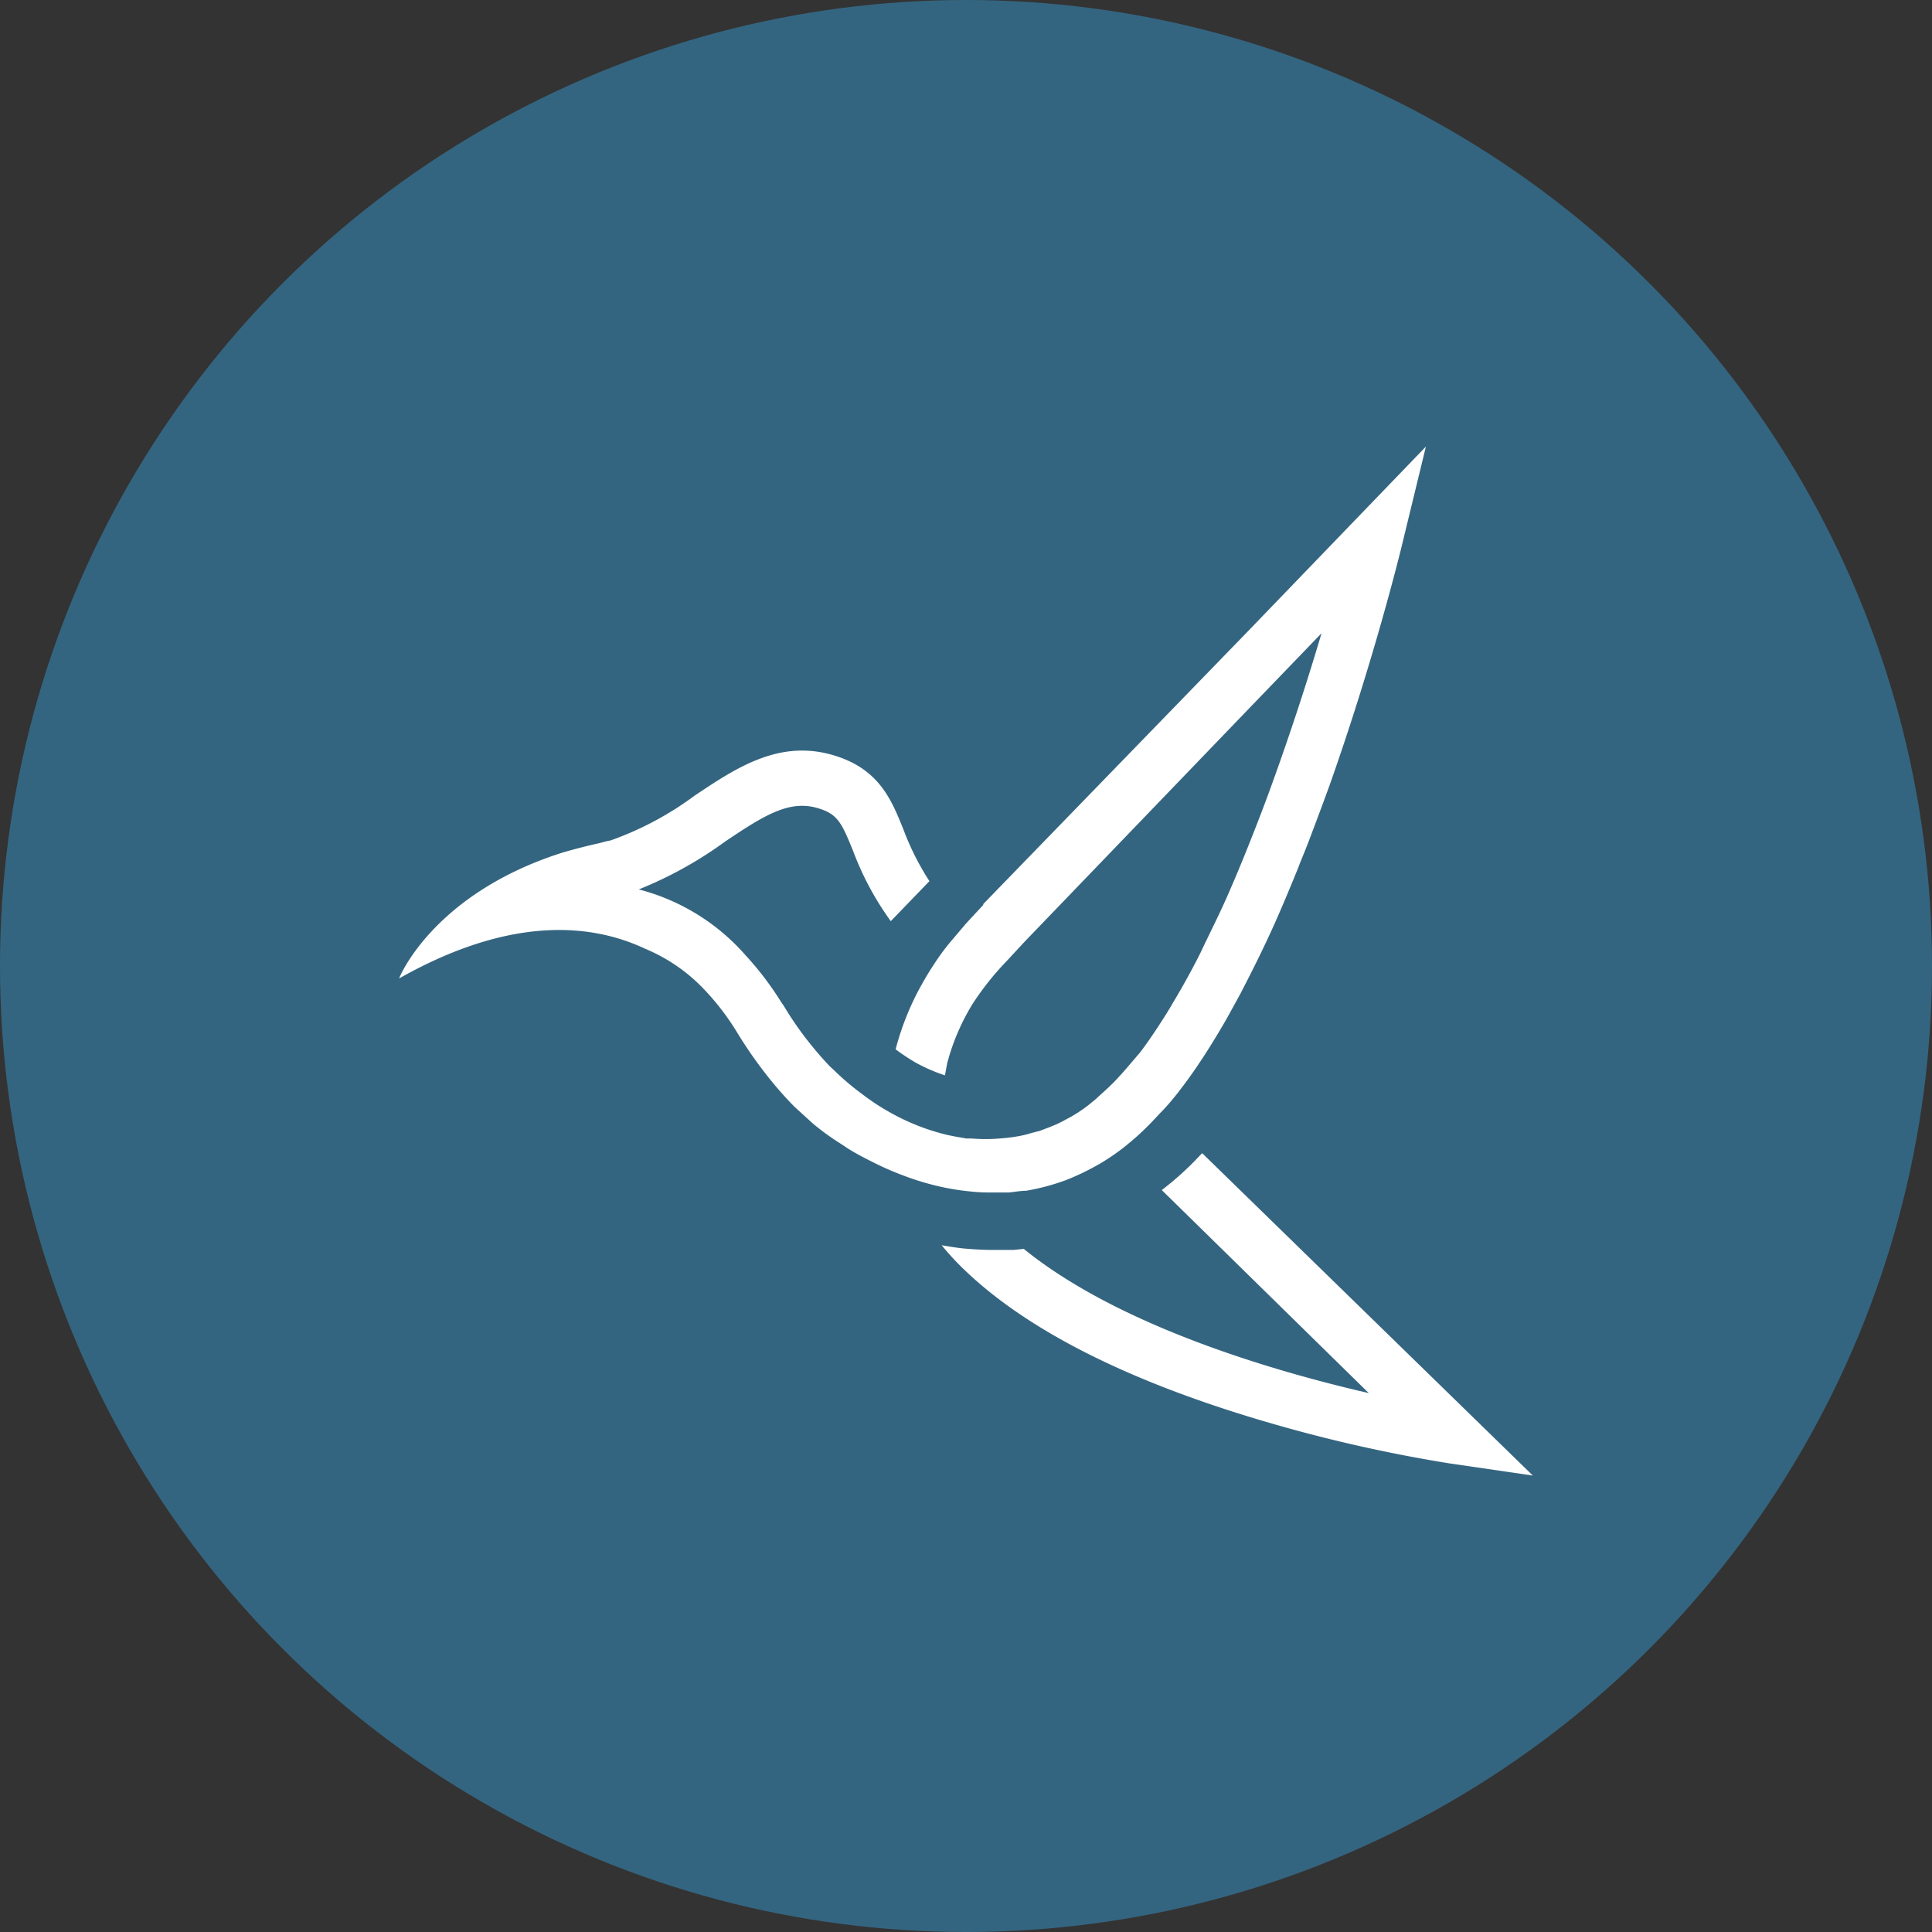
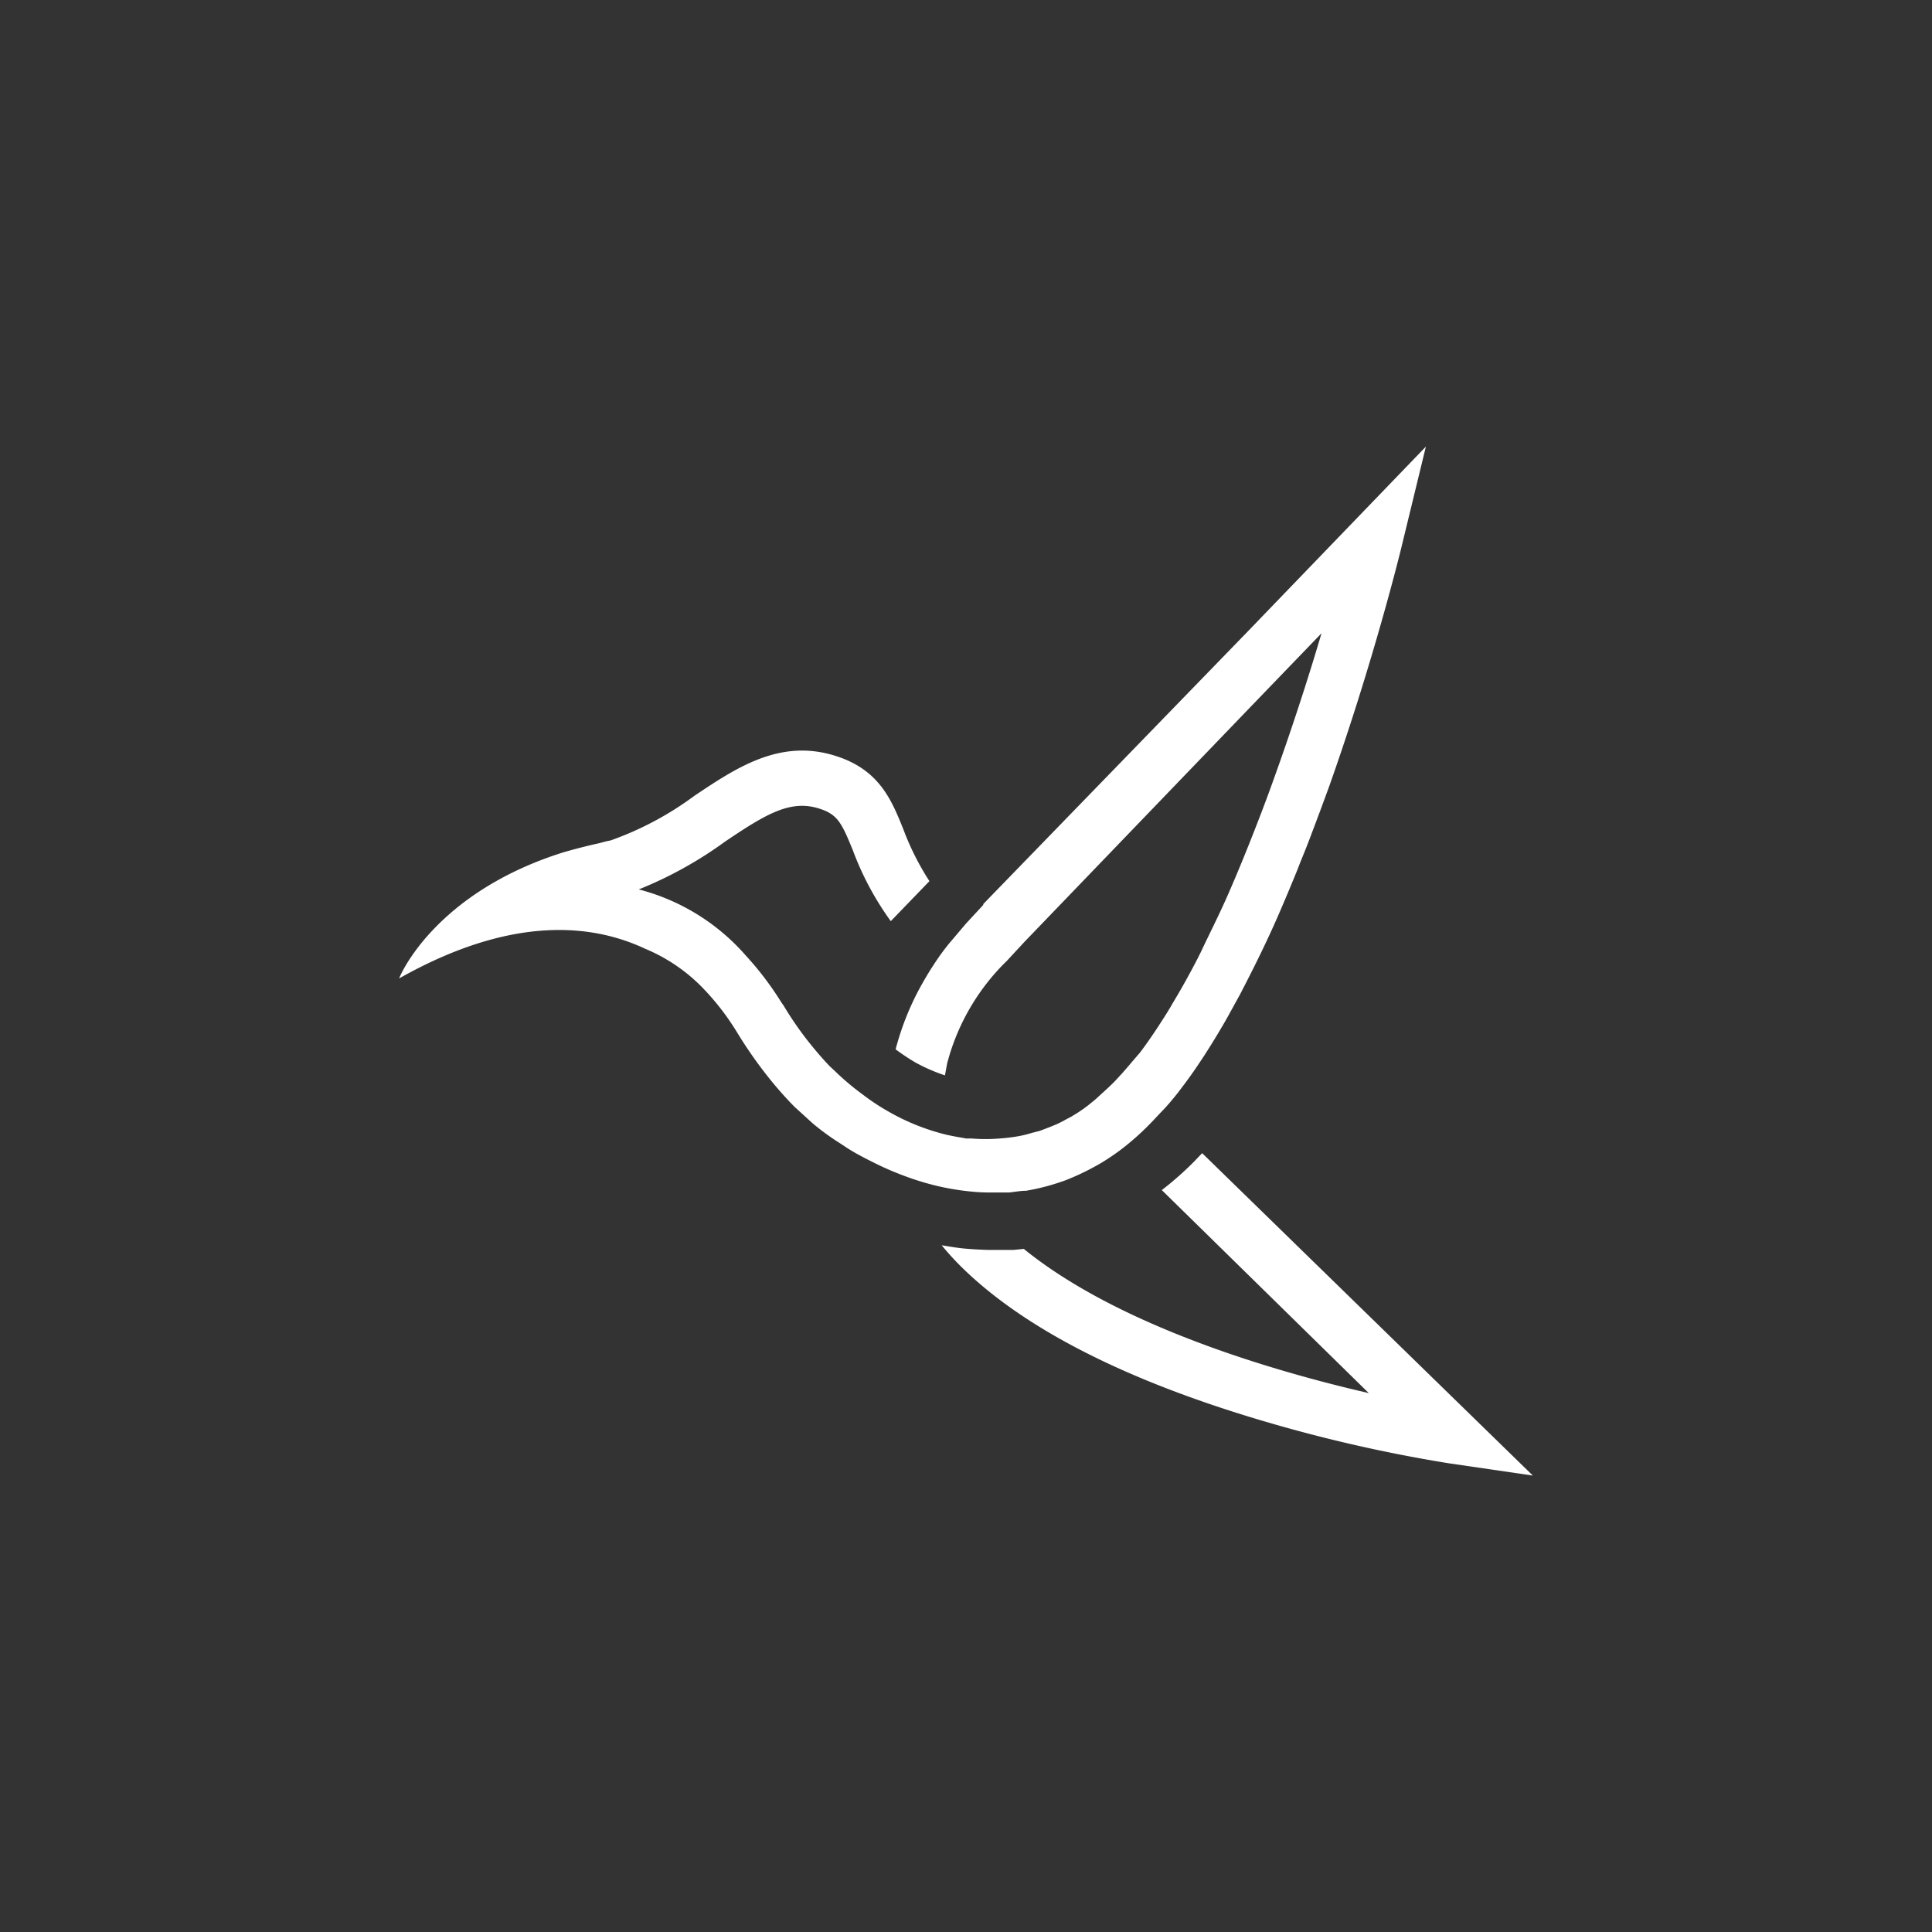
<svg xmlns="http://www.w3.org/2000/svg" viewBox="0 0 112 112">
  <rect x="0" y="0" width="112" height="112" fill="#333333" stroke="none" />
  <defs>
    <style>.cls-1{fill:#346580;}.cls-2{fill:#fff;}</style>
  </defs>
  <title>icon_founders</title>
  <g id="Layer_2" data-name="Layer 2">
    <g id="Layer_1-2" data-name="Layer 1">
-       <circle class="cls-1" cx="56" cy="56" r="56" />
      <path class="cls-2" d="M57.35,72.46h.13l.85,0,.42,0,.6-.06c5.47,4.44,14.39,7.07,20,8.36l-12-11.77a18.3,18.3,0,0,0,1.88-1.66l.46-.48L88.86,85.54,84,84.83a86.34,86.34,0,0,1-10.76-2.45c-7.93-2.34-13.8-5.32-17.44-8.87a16.11,16.11,0,0,1-1.21-1.32c.44.07.88.15,1.32.19S56.87,72.45,57.35,72.46Z" />
-       <path class="cls-2" d="M32.66,49.41c.66-.19,1.35-.37,2.08-.53l.41-.11.25-.05v0a18.56,18.56,0,0,0,4.86-2.59c2.45-1.64,5-3.35,8.24-2.29,2.49.81,3.19,2.55,3.87,4.24a15.42,15.42,0,0,0,1.51,3l-2.24,2.32a17.17,17.17,0,0,1-2.2-4.11c-.65-1.59-.88-2.07-1.93-2.41-1.69-.55-3.12.32-5.48,1.91a23.06,23.06,0,0,1-5,2.77,12.34,12.34,0,0,1,6.21,3.84,18.08,18.08,0,0,1,2,2.62h0c.06.1.12.18.19.28a19.43,19.43,0,0,0,1.69,2.4c.33.4.66.78,1,1.13l.26.24A14.7,14.7,0,0,0,50,63.44a12.69,12.69,0,0,0,1.51,1,12.84,12.84,0,0,0,3.35,1.34c.35.08.69.14,1,.19L56,66l.33,0a9.73,9.73,0,0,0,1.61,0,10.44,10.44,0,0,0,1.19-.15,6.56,6.56,0,0,0,.67-.17l.47-.12.58-.22.41-.17c.17-.08.34-.16.49-.25l.36-.19.39-.24.31-.21.28-.21.27-.22.17-.14.27-.25c.27-.24.54-.49.81-.76l.46-.5c.32-.36.64-.75,1-1.16.54-.71,1.07-1.51,1.59-2.34.1-.17.2-.32.29-.49.51-.84,1-1.72,1.48-2.65l.18-.36c.47-1,.94-1.92,1.39-2.92l.06-.13c.47-1.06.92-2.14,1.35-3.22s.9-2.29,1.31-3.43c1.16-3.2,2.15-6.28,2.89-8.79l-4.24,4.4L59.38,54.61l-1,1.08h0a16.65,16.65,0,0,0-2,2.51h0A12.82,12.82,0,0,0,55,61.31a2.17,2.17,0,0,1-.07.24c-.06.27-.1.53-.15.79a10.18,10.18,0,0,1-1.7-.74,12.24,12.24,0,0,1-1.16-.77l0,0a15.9,15.9,0,0,1,1.41-3.57c.27-.49.53-.93.77-1.29A13.71,13.71,0,0,1,55,54.72L56,53.54h0l1-1.08,0-.05L72.33,36.61,82.66,25.89l-1.38,5.68c-.12.51-1.67,6.8-4.22,14-.39,1.07-.8,2.17-1.22,3.27h0c-.15.39-.31.78-.47,1.17l-.15.39c-.31.76-.62,1.51-.94,2.25h0c-.32.75-.65,1.48-1,2.21l-.24.5q-.39.8-.78,1.56l-.36.7-.72,1.31c-.13.23-.26.46-.4.69-.25.43-.51.85-.77,1.26-.12.19-.24.38-.37.57q-.57.87-1.17,1.65l-.18.24c-.32.4-.64.79-1,1.15l-.46.49A15.53,15.53,0,0,1,65,66.63a13.39,13.39,0,0,1-1.27.85l-.27.15a14.53,14.53,0,0,1-1.66.78,12.89,12.89,0,0,1-2.32.62c-.33,0-.66.07-1,.1l-.33,0c-.26,0-.52,0-.78,0a10.37,10.37,0,0,1-1.12-.06,14.56,14.56,0,0,1-2.81-.56c-.44-.13-.86-.28-1.27-.44a16.84,16.84,0,0,1-1.59-.71l-.26-.13c-.51-.26-1-.53-1.36-.78l-.29-.19a14.24,14.24,0,0,1-1.56-1.14l-1-.91c-.07-.06-.13-.13-.2-.2-.34-.35-.67-.72-1-1.11a25.5,25.5,0,0,1-2.18-3.05,14.6,14.6,0,0,0-1.84-2.42A10,10,0,0,0,37.4,55c-3-1.41-7.67-2-14.26,1.72C23.14,56.67,25.12,51.78,32.66,49.41Z" />
+       <path class="cls-2" d="M32.66,49.41c.66-.19,1.35-.37,2.08-.53l.41-.11.25-.05v0a18.56,18.56,0,0,0,4.86-2.59c2.45-1.64,5-3.35,8.24-2.29,2.49.81,3.19,2.55,3.87,4.24a15.42,15.42,0,0,0,1.51,3l-2.24,2.32a17.17,17.17,0,0,1-2.2-4.11c-.65-1.59-.88-2.07-1.93-2.41-1.69-.55-3.12.32-5.48,1.91a23.06,23.06,0,0,1-5,2.77,12.34,12.34,0,0,1,6.21,3.84,18.08,18.08,0,0,1,2,2.62h0c.06.1.12.18.19.28a19.43,19.43,0,0,0,1.69,2.4c.33.4.66.78,1,1.13l.26.24A14.7,14.7,0,0,0,50,63.44a12.69,12.69,0,0,0,1.51,1,12.84,12.84,0,0,0,3.35,1.34c.35.08.69.14,1,.19L56,66l.33,0a9.73,9.73,0,0,0,1.61,0,10.44,10.44,0,0,0,1.19-.15,6.56,6.56,0,0,0,.67-.17l.47-.12.58-.22.41-.17c.17-.08.34-.16.49-.25l.36-.19.39-.24.31-.21.28-.21.27-.22.17-.14.27-.25c.27-.24.54-.49.81-.76l.46-.5c.32-.36.64-.75,1-1.16.54-.71,1.07-1.51,1.59-2.34.1-.17.2-.32.29-.49.51-.84,1-1.72,1.48-2.65l.18-.36c.47-1,.94-1.92,1.39-2.92l.06-.13c.47-1.06.92-2.14,1.35-3.22s.9-2.29,1.31-3.43c1.16-3.2,2.15-6.28,2.89-8.79l-4.24,4.4L59.38,54.61l-1,1.08h0h0A12.82,12.82,0,0,0,55,61.31a2.17,2.17,0,0,1-.07.24c-.06.27-.1.53-.15.79a10.18,10.18,0,0,1-1.7-.74,12.24,12.24,0,0,1-1.16-.77l0,0a15.9,15.9,0,0,1,1.41-3.57c.27-.49.53-.93.77-1.29A13.71,13.71,0,0,1,55,54.72L56,53.54h0l1-1.08,0-.05L72.33,36.61,82.66,25.89l-1.38,5.68c-.12.51-1.67,6.8-4.22,14-.39,1.07-.8,2.17-1.22,3.27h0c-.15.39-.31.78-.47,1.17l-.15.39c-.31.76-.62,1.51-.94,2.25h0c-.32.75-.65,1.48-1,2.21l-.24.5q-.39.8-.78,1.56l-.36.7-.72,1.31c-.13.23-.26.46-.4.69-.25.43-.51.85-.77,1.26-.12.19-.24.38-.37.57q-.57.87-1.17,1.65l-.18.24c-.32.4-.64.79-1,1.15l-.46.49A15.53,15.53,0,0,1,65,66.63a13.39,13.39,0,0,1-1.27.85l-.27.15a14.53,14.53,0,0,1-1.66.78,12.89,12.89,0,0,1-2.32.62c-.33,0-.66.07-1,.1l-.33,0c-.26,0-.52,0-.78,0a10.37,10.37,0,0,1-1.12-.06,14.56,14.56,0,0,1-2.81-.56c-.44-.13-.86-.28-1.27-.44a16.84,16.84,0,0,1-1.59-.71l-.26-.13c-.51-.26-1-.53-1.36-.78l-.29-.19a14.24,14.24,0,0,1-1.56-1.14l-1-.91c-.07-.06-.13-.13-.2-.2-.34-.35-.67-.72-1-1.11a25.5,25.5,0,0,1-2.18-3.05,14.6,14.6,0,0,0-1.84-2.42A10,10,0,0,0,37.4,55c-3-1.41-7.67-2-14.26,1.72C23.14,56.67,25.12,51.78,32.66,49.41Z" />
    </g>
  </g>
</svg>